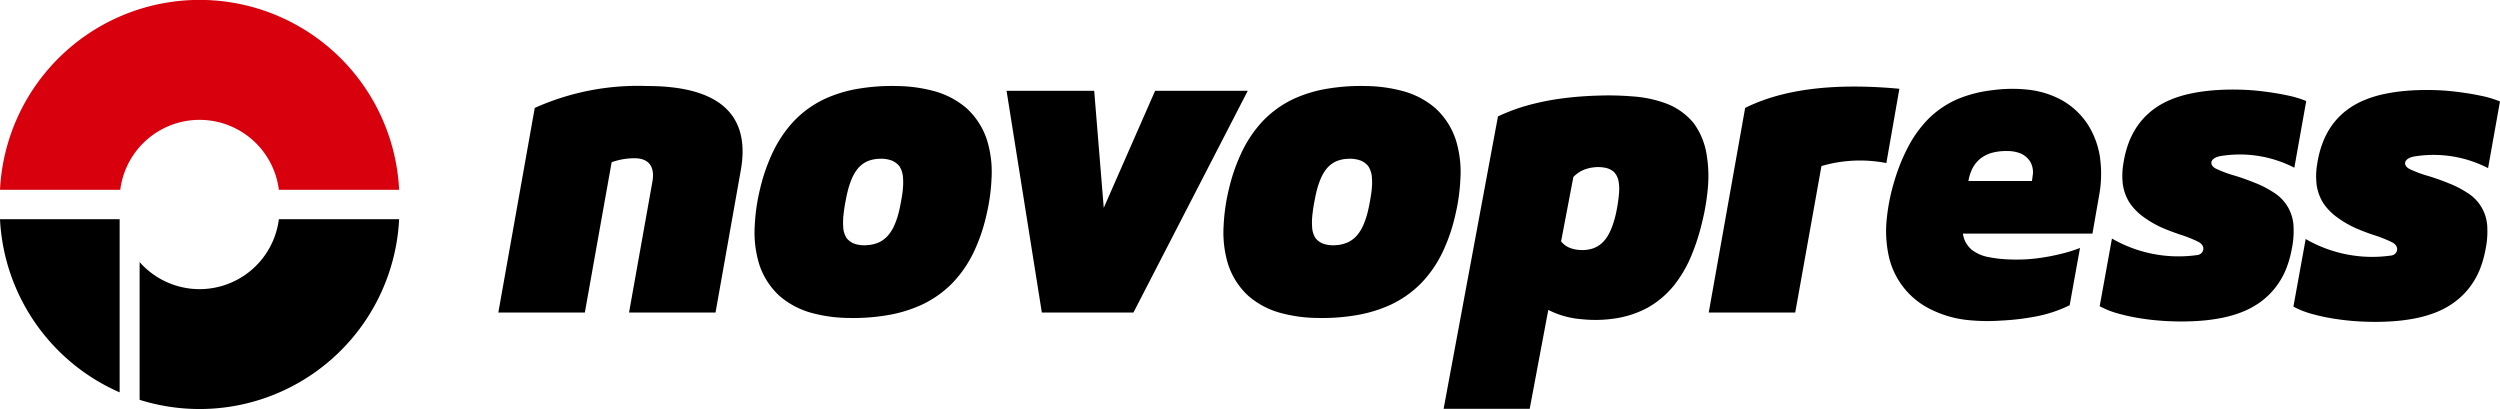
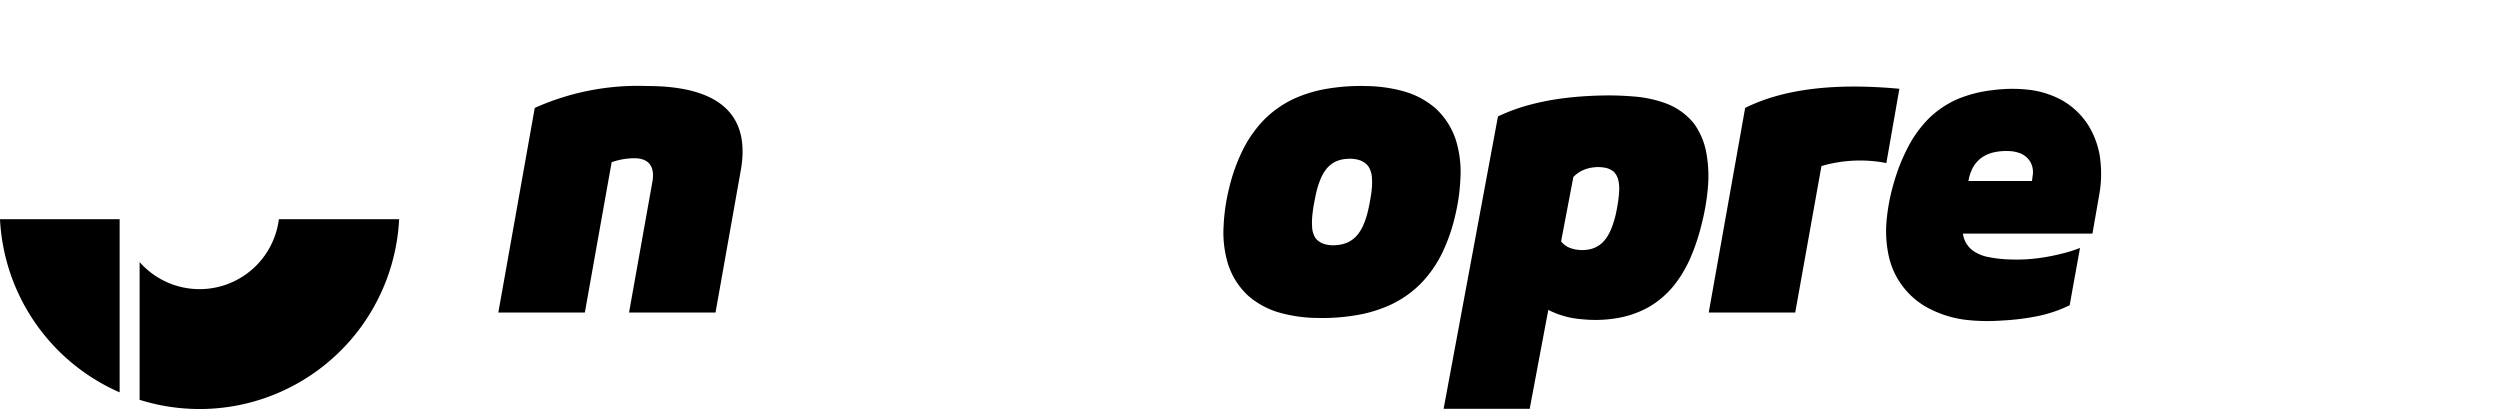
<svg xmlns="http://www.w3.org/2000/svg" id="logo" width="244.485" height="40" viewBox="0 0 244.485 40">
-   <path id="Pfad_1566" data-name="Pfad 1566" d="M390.442,30.244a13.017,13.017,0,0,0,8.378,1.609c.576-.084.871-.868.076-1.286a12.865,12.865,0,0,0-1.815-.721,19.525,19.525,0,0,1-1.822-.7,9.762,9.762,0,0,1-1.693-.989,5.528,5.528,0,0,1-1.39-1.4,4.563,4.563,0,0,1-.676-1.88,7.065,7.065,0,0,1,.07-2.016,9.981,9.981,0,0,1,.5-1.954A7.616,7.616,0,0,1,393,19.129a6.99,6.99,0,0,1,1.37-1.428,7.757,7.757,0,0,1,1.689-.994,10.677,10.677,0,0,1,1.855-.6,16.15,16.15,0,0,1,1.92-.316c.644-.069,1.292-.106,1.94-.119s1.3,0,1.944.036,1.292.107,1.935.194,1.283.193,1.918.33a10.208,10.208,0,0,1,1.866.557l-1.163,6.52a11.624,11.624,0,0,0-7.178-1.146c-1.061.172-1.217.86-.488,1.239a11.766,11.766,0,0,0,1.9.7c.645.2,1.284.429,1.911.684a9.754,9.754,0,0,1,1.81.928,4.1,4.1,0,0,1,1.971,3.471,8.5,8.5,0,0,1-.18,2.093,10.249,10.249,0,0,1-.583,2.012,7.557,7.557,0,0,1-1.055,1.788,7.355,7.355,0,0,1-1.492,1.41,8.314,8.314,0,0,1-1.795.957,11.573,11.573,0,0,1-1.947.555,17.35,17.35,0,0,1-2,.272c-.672.053-1.345.074-2.019.071s-1.347-.029-2.019-.083-1.341-.134-2.007-.243a18.729,18.729,0,0,1-1.977-.429,8.559,8.559,0,0,1-1.889-.737q.6-3.307,1.2-6.613" transform="translate(-164.955 -6.867)" />
-   <path id="Pfad_1567" data-name="Pfad 1567" d="M356.707,30.156a13.019,13.019,0,0,0,8.379,1.609c.576-.084.871-.868.075-1.286a12.869,12.869,0,0,0-1.815-.721c-.616-.212-1.23-.432-1.822-.7a9.757,9.757,0,0,1-1.693-.989,5.525,5.525,0,0,1-1.39-1.4,4.561,4.561,0,0,1-.676-1.88,7.064,7.064,0,0,1,.07-2.017,9.973,9.973,0,0,1,.5-1.954,7.613,7.613,0,0,1,.935-1.769,6.989,6.989,0,0,1,1.37-1.428,7.745,7.745,0,0,1,1.689-.994,10.678,10.678,0,0,1,1.855-.6,16.153,16.153,0,0,1,1.92-.316c.644-.069,1.292-.106,1.94-.119s1.3,0,1.944.036,1.292.107,1.935.194,1.283.194,1.918.33a10.213,10.213,0,0,1,1.866.557l-1.163,6.521a11.62,11.62,0,0,0-7.178-1.146c-1.061.172-1.217.86-.488,1.239a11.767,11.767,0,0,0,1.9.7c.646.2,1.284.429,1.911.684a9.7,9.7,0,0,1,1.81.929,4.1,4.1,0,0,1,1.971,3.47,8.506,8.506,0,0,1-.18,2.093,10.251,10.251,0,0,1-.583,2.012A7.574,7.574,0,0,1,372.652,35a7.376,7.376,0,0,1-1.492,1.411,8.343,8.343,0,0,1-1.795.956,11.578,11.578,0,0,1-1.947.555,17.356,17.356,0,0,1-2,.272c-.672.053-1.345.074-2.019.071s-1.348-.029-2.019-.082-1.342-.133-2.007-.243a18.739,18.739,0,0,1-1.977-.43,8.518,8.518,0,0,1-1.888-.737l1.2-6.613" transform="translate(-150.172 -6.828)" />
-   <path id="Pfad_1568" data-name="Pfad 1568" d="M194.351,15.81h-9.06l-5.022,11.441-.934-11.441h-8.57l3.45,21.683h8.957Z" transform="translate(-72.329 -6.928)" />
  <path id="Pfad_1569" data-name="Pfad 1569" d="M301.079,22.841a13.408,13.408,0,0,1,6.348-.291q.637-3.633,1.273-7.265-9.558-.89-15.082,1.872-1.781,10.006-3.562,20.012h8.458Q299.8,30,301.079,22.841" transform="translate(-122.952 -6.603)" />
  <path id="Pfad_1570" data-name="Pfad 1570" d="M88.1,17.117a24.614,24.614,0,0,1,11-2.142c6.3,0,10.214,2.251,9.151,8.236l-2.472,13.916H97.322q1.142-6.395,2.283-12.79c.263-1.473-.336-2.3-1.759-2.3a6.714,6.714,0,0,0-2.225.387Q94.309,29.774,93,37.127H84.538L88.1,17.117" transform="translate(-35.805 -6.562)" />
  <path id="Pfad_1571" data-name="Pfad 1571" d="M341.014,22.289a8.273,8.273,0,0,0-1.215-3.345,7.354,7.354,0,0,0-2.554-2.384,8.878,8.878,0,0,0-3.3-1.016,14.271,14.271,0,0,0-3.454.049,12.54,12.54,0,0,0-3.354.843,9.323,9.323,0,0,0-2.894,1.935,11.507,11.507,0,0,0-2.067,2.876,18.425,18.425,0,0,0-1.318,3.328,19.017,19.017,0,0,0-.708,3.525,11.433,11.433,0,0,0,.16,3.588,7.61,7.61,0,0,0,4.227,5.383,10.5,10.5,0,0,0,3.315.98,18.658,18.658,0,0,0,3.456.075,23.981,23.981,0,0,0,3.436-.407,12.975,12.975,0,0,0,3.287-1.095q.5-2.8,1.01-5.6a13.826,13.826,0,0,1-1.731.545c-.586.149-1.177.273-1.774.368a17.014,17.014,0,0,1-1.8.2,17.411,17.411,0,0,1-1.808,0,11.319,11.319,0,0,1-1.8-.216,3.783,3.783,0,0,1-1.66-.709,2.489,2.489,0,0,1-.88-1.593h12.668q.327-1.865.653-3.731a11.5,11.5,0,0,0,.1-3.59m-6.591,1.6c-.025.193-.05.386-.075.579h-6.214a4.174,4.174,0,0,1,.418-1.278,2.971,2.971,0,0,1,.865-1,3.352,3.352,0,0,1,1.192-.523,5.315,5.315,0,0,1,1.292-.13,3.465,3.465,0,0,1,1.279.214,2.051,2.051,0,0,1,1,.831,2.074,2.074,0,0,1,.247,1.305" transform="translate(-135.628 -6.775)" />
-   <path id="Pfad_1572" data-name="Pfad 1572" d="M150.751,20.252a7.249,7.249,0,0,0-1.989-3.1,8.083,8.083,0,0,0-3.207-1.687,14.36,14.36,0,0,0-3.582-.489,19.674,19.674,0,0,0-3.611.231,13,13,0,0,0-3.473,1.026,10.154,10.154,0,0,0-2.971,2.12,11.85,11.85,0,0,0-2.093,3.061,17.668,17.668,0,0,0-1.244,3.536,18.8,18.8,0,0,0-.542,3.724,10.588,10.588,0,0,0,.438,3.726,7.223,7.223,0,0,0,1.986,3.1,8.026,8.026,0,0,0,3.208,1.68,14.247,14.247,0,0,0,3.584.475,19.666,19.666,0,0,0,3.609-.246,13.328,13.328,0,0,0,3.473-1.029,10.325,10.325,0,0,0,2.989-2.093,11.511,11.511,0,0,0,2.116-3.043,17.128,17.128,0,0,0,1.23-3.541,19.056,19.056,0,0,0,.528-3.728,10.618,10.618,0,0,0-.449-3.724m-8.227,4.86c-.043.392-.108.783-.18,1.172s-.149.777-.251,1.158a7.5,7.5,0,0,1-.384,1.116,4,4,0,0,1-.606,1,2.735,2.735,0,0,1-.908.7,3.3,3.3,0,0,1-1.1.273,3.1,3.1,0,0,1-1.133-.082,1.726,1.726,0,0,1-.944-.612,2.226,2.226,0,0,1-.327-1.123,6.609,6.609,0,0,1,.035-1.185c.042-.391.1-.783.174-1.173s.147-.777.246-1.159a8.077,8.077,0,0,1,.372-1.121,4.034,4.034,0,0,1,.588-1.011,2.639,2.639,0,0,1,.9-.708,3.116,3.116,0,0,1,1.1-.26,3.148,3.148,0,0,1,1.13.1,1.812,1.812,0,0,1,.947.616,2.238,2.238,0,0,1,.356,1.113,5.789,5.789,0,0,1-.024,1.184" transform="translate(-54.231 -6.561)" />
  <path id="Pfad_1573" data-name="Pfad 1573" d="M230.3,20.252a7.254,7.254,0,0,0-1.989-3.1,8.089,8.089,0,0,0-3.207-1.687,14.36,14.36,0,0,0-3.582-.489,19.664,19.664,0,0,0-3.61.231,12.994,12.994,0,0,0-3.474,1.026,10.155,10.155,0,0,0-2.971,2.12,11.85,11.85,0,0,0-2.093,3.061,17.664,17.664,0,0,0-1.244,3.536,18.8,18.8,0,0,0-.542,3.724,10.588,10.588,0,0,0,.438,3.726,7.223,7.223,0,0,0,1.986,3.1,8.03,8.03,0,0,0,3.208,1.68,14.247,14.247,0,0,0,3.584.475,19.665,19.665,0,0,0,3.609-.246,13.329,13.329,0,0,0,3.473-1.029,10.324,10.324,0,0,0,2.989-2.093,11.509,11.509,0,0,0,2.116-3.043,17.128,17.128,0,0,0,1.23-3.541,19.015,19.015,0,0,0,.528-3.728,10.6,10.6,0,0,0-.449-3.724m-8.227,4.86c-.043.392-.108.783-.18,1.172s-.149.777-.25,1.158a7.584,7.584,0,0,1-.384,1.116,4,4,0,0,1-.606,1,2.734,2.734,0,0,1-.908.7,3.3,3.3,0,0,1-1.1.273,3.1,3.1,0,0,1-1.133-.082,1.726,1.726,0,0,1-.944-.612,2.225,2.225,0,0,1-.326-1.123,6.551,6.551,0,0,1,.035-1.185c.042-.391.1-.783.175-1.173s.147-.777.245-1.159a8.079,8.079,0,0,1,.372-1.121,4.051,4.051,0,0,1,.588-1.011,2.639,2.639,0,0,1,.9-.708,3.116,3.116,0,0,1,1.1-.26,3.148,3.148,0,0,1,1.13.1,1.812,1.812,0,0,1,.947.616,2.243,2.243,0,0,1,.357,1.113,5.831,5.831,0,0,1-.024,1.184" transform="translate(-87.927 -6.561)" />
  <path id="Pfad_1574" data-name="Pfad 1574" d="M270.568,20.789a7.023,7.023,0,0,0-1.26-3.087,6.351,6.351,0,0,0-2.693-1.934,11.627,11.627,0,0,0-3.283-.695,28.946,28.946,0,0,0-3.362-.08c-1.121.032-2.241.111-3.354.252a25.054,25.054,0,0,0-3.3.635,18.171,18.171,0,0,0-3.158,1.149q-2.657,14.3-5.315,28.592h8.419q.909-4.835,1.818-9.671a8.569,8.569,0,0,0,3.219.906,12.772,12.772,0,0,0,3.354-.077,9.654,9.654,0,0,0,3.174-1.063,8.9,8.9,0,0,0,2.548-2.166,12.093,12.093,0,0,0,1.694-2.9,20.879,20.879,0,0,0,1.035-3.2,22.141,22.141,0,0,0,.571-3.314,12.784,12.784,0,0,0-.107-3.354M262,24.479c-.023.359-.067.717-.123,1.073s-.122.711-.2,1.061a10.077,10.077,0,0,1-.3,1.037,5.82,5.82,0,0,1-.44.985,3.162,3.162,0,0,1-.675.836,2.593,2.593,0,0,1-.945.507,3.338,3.338,0,0,1-1.07.115,3.13,3.13,0,0,1-1.055-.207,2.091,2.091,0,0,1-.861-.633l1.2-6.3a3.093,3.093,0,0,1,.87-.632,3.462,3.462,0,0,1,1.033-.3,3.591,3.591,0,0,1,1.077.007,1.852,1.852,0,0,1,.978.42,1.776,1.776,0,0,1,.468.953A4.123,4.123,0,0,1,262,24.479" transform="translate(-103.666 -5.644)" />
  <path id="Pfad_1575" data-name="Pfad 1575" d="M11.7,53.454A19.54,19.54,0,0,1,0,36.522H11.7Z" transform="translate(0 -15.085)" />
  <path id="Pfad_1576" data-name="Pfad 1576" d="M49.683,36.522A19.54,19.54,0,0,1,24.305,54.185V40.715a7.816,7.816,0,0,0,13.617-4.193Z" transform="translate(-10.651 -15.085)" />
-   <path id="Pfad_1577" data-name="Pfad 1577" d="M27.271,18.563a7.816,7.816,0,0,0-15.51,0H0a19.54,19.54,0,0,1,39.032,0Z" transform="translate(0 0)" fill="#d9000d" />
</svg>